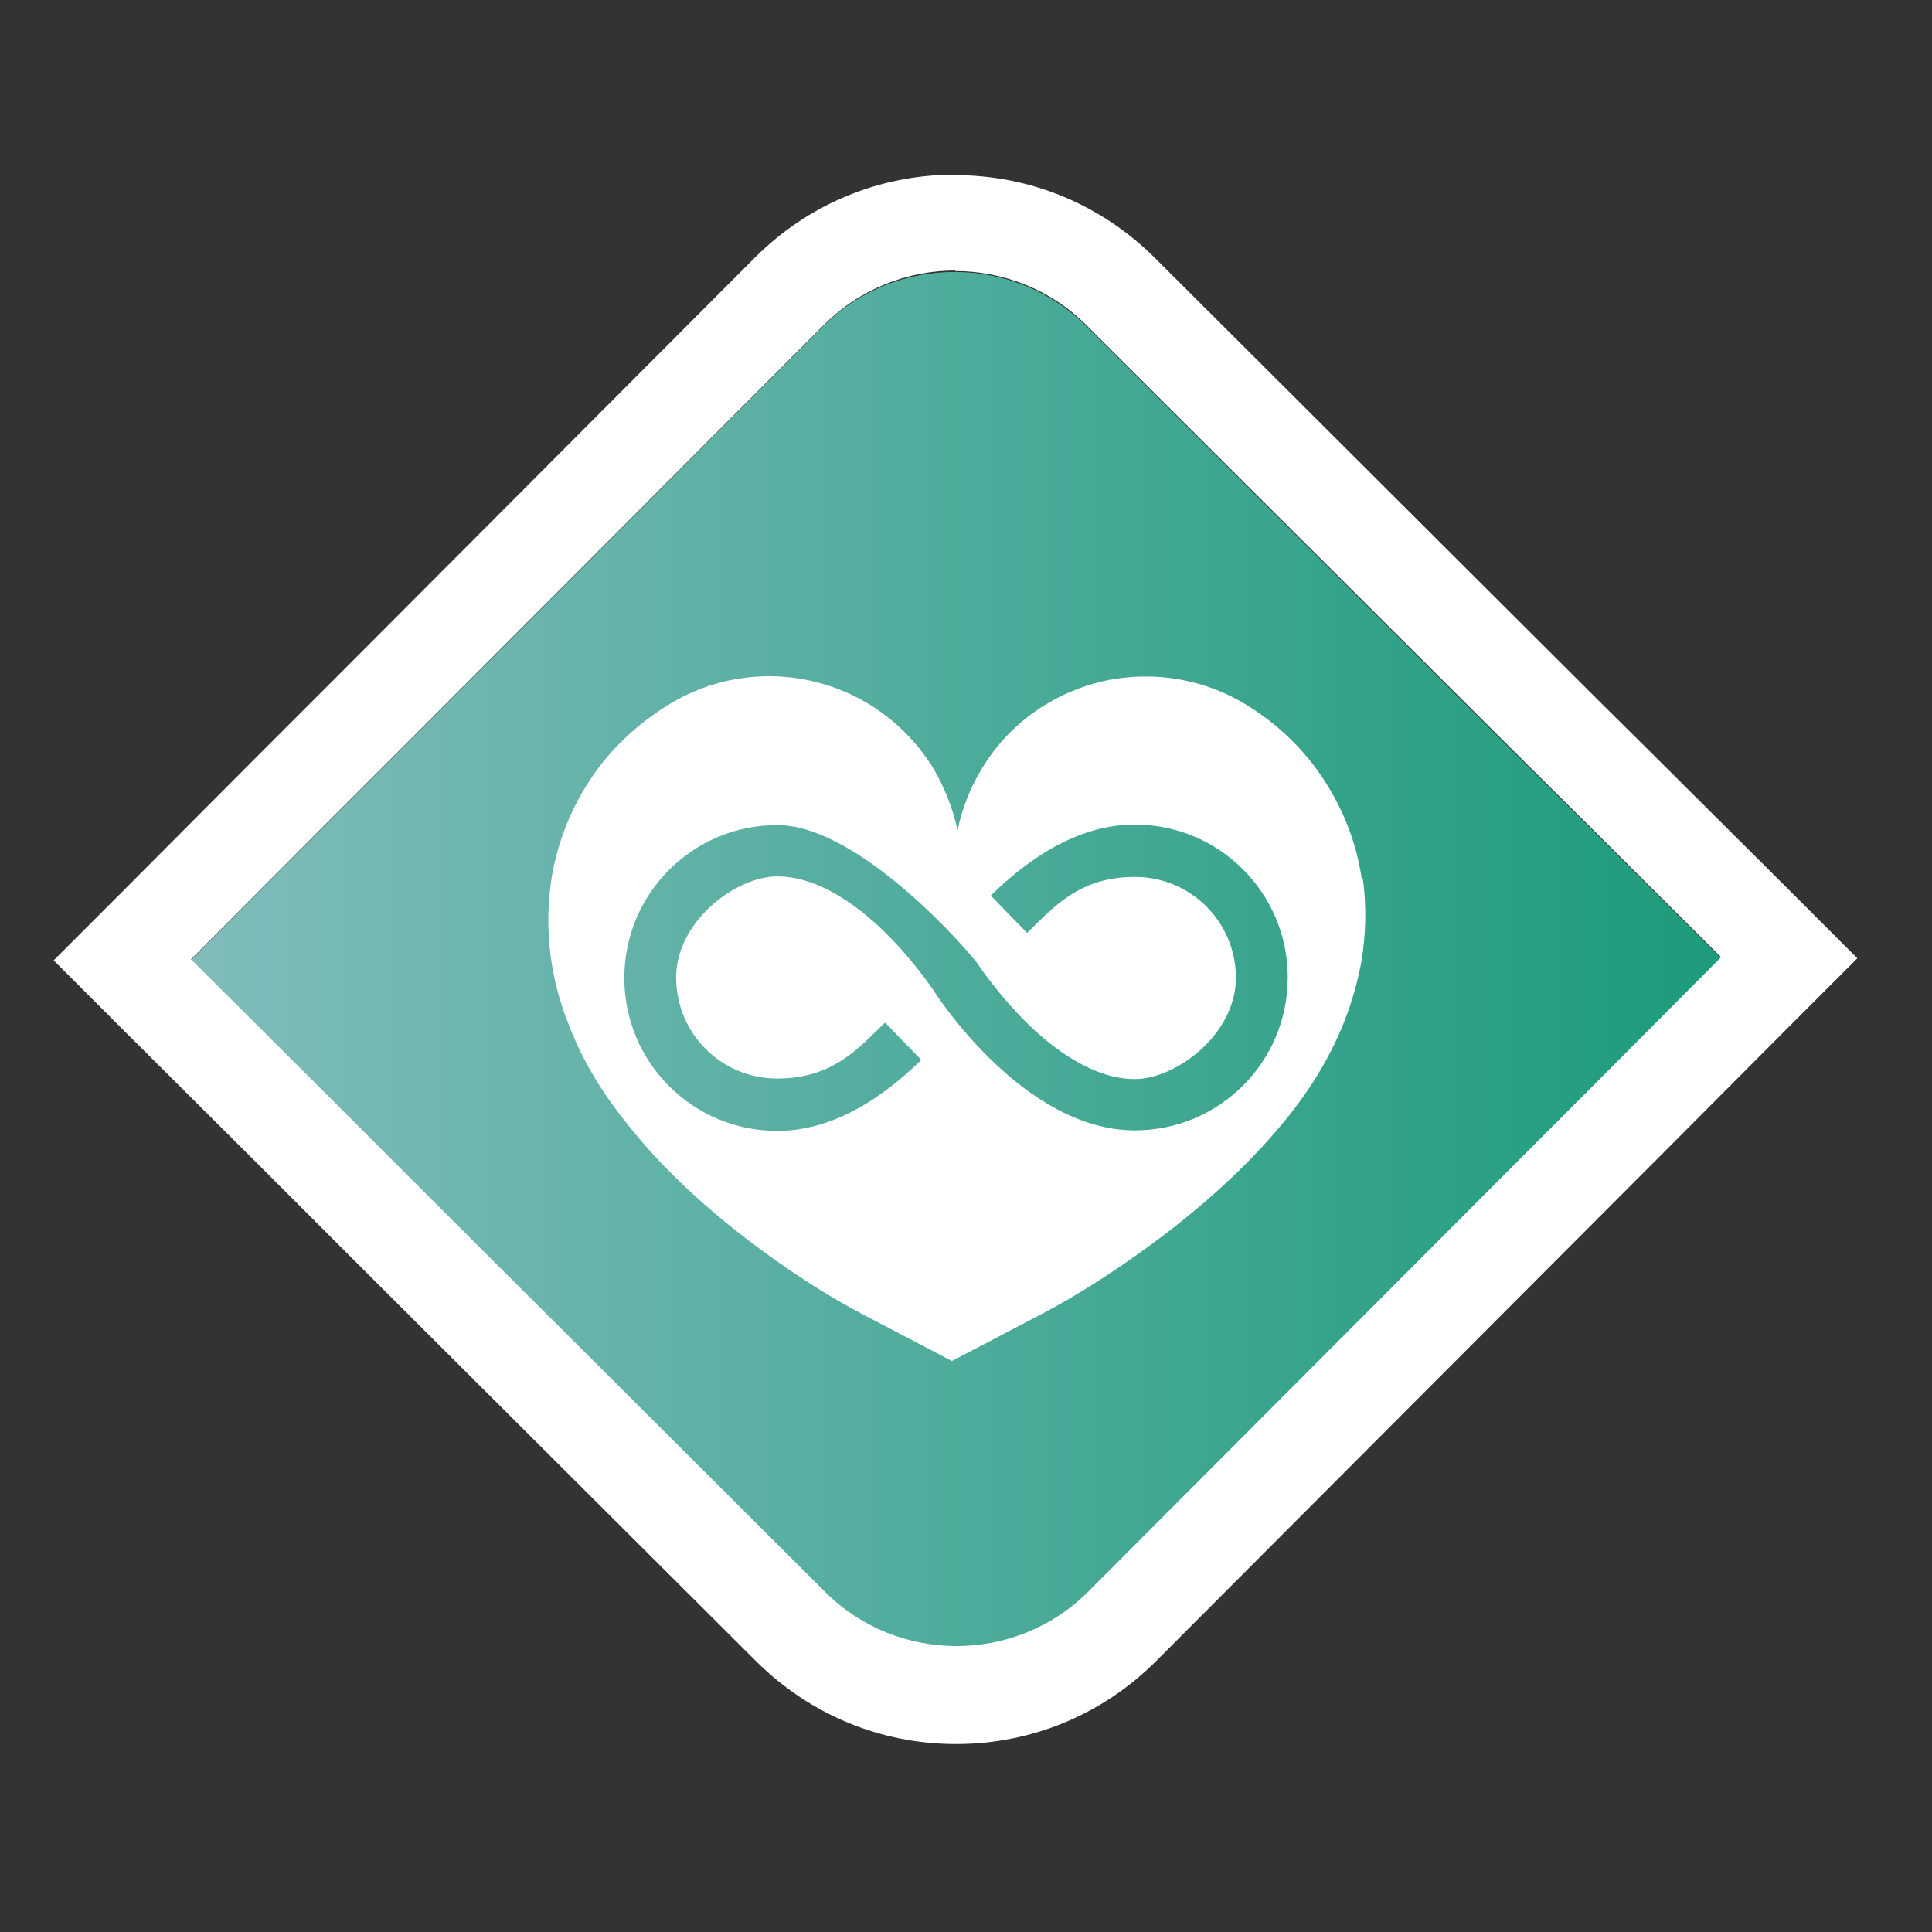
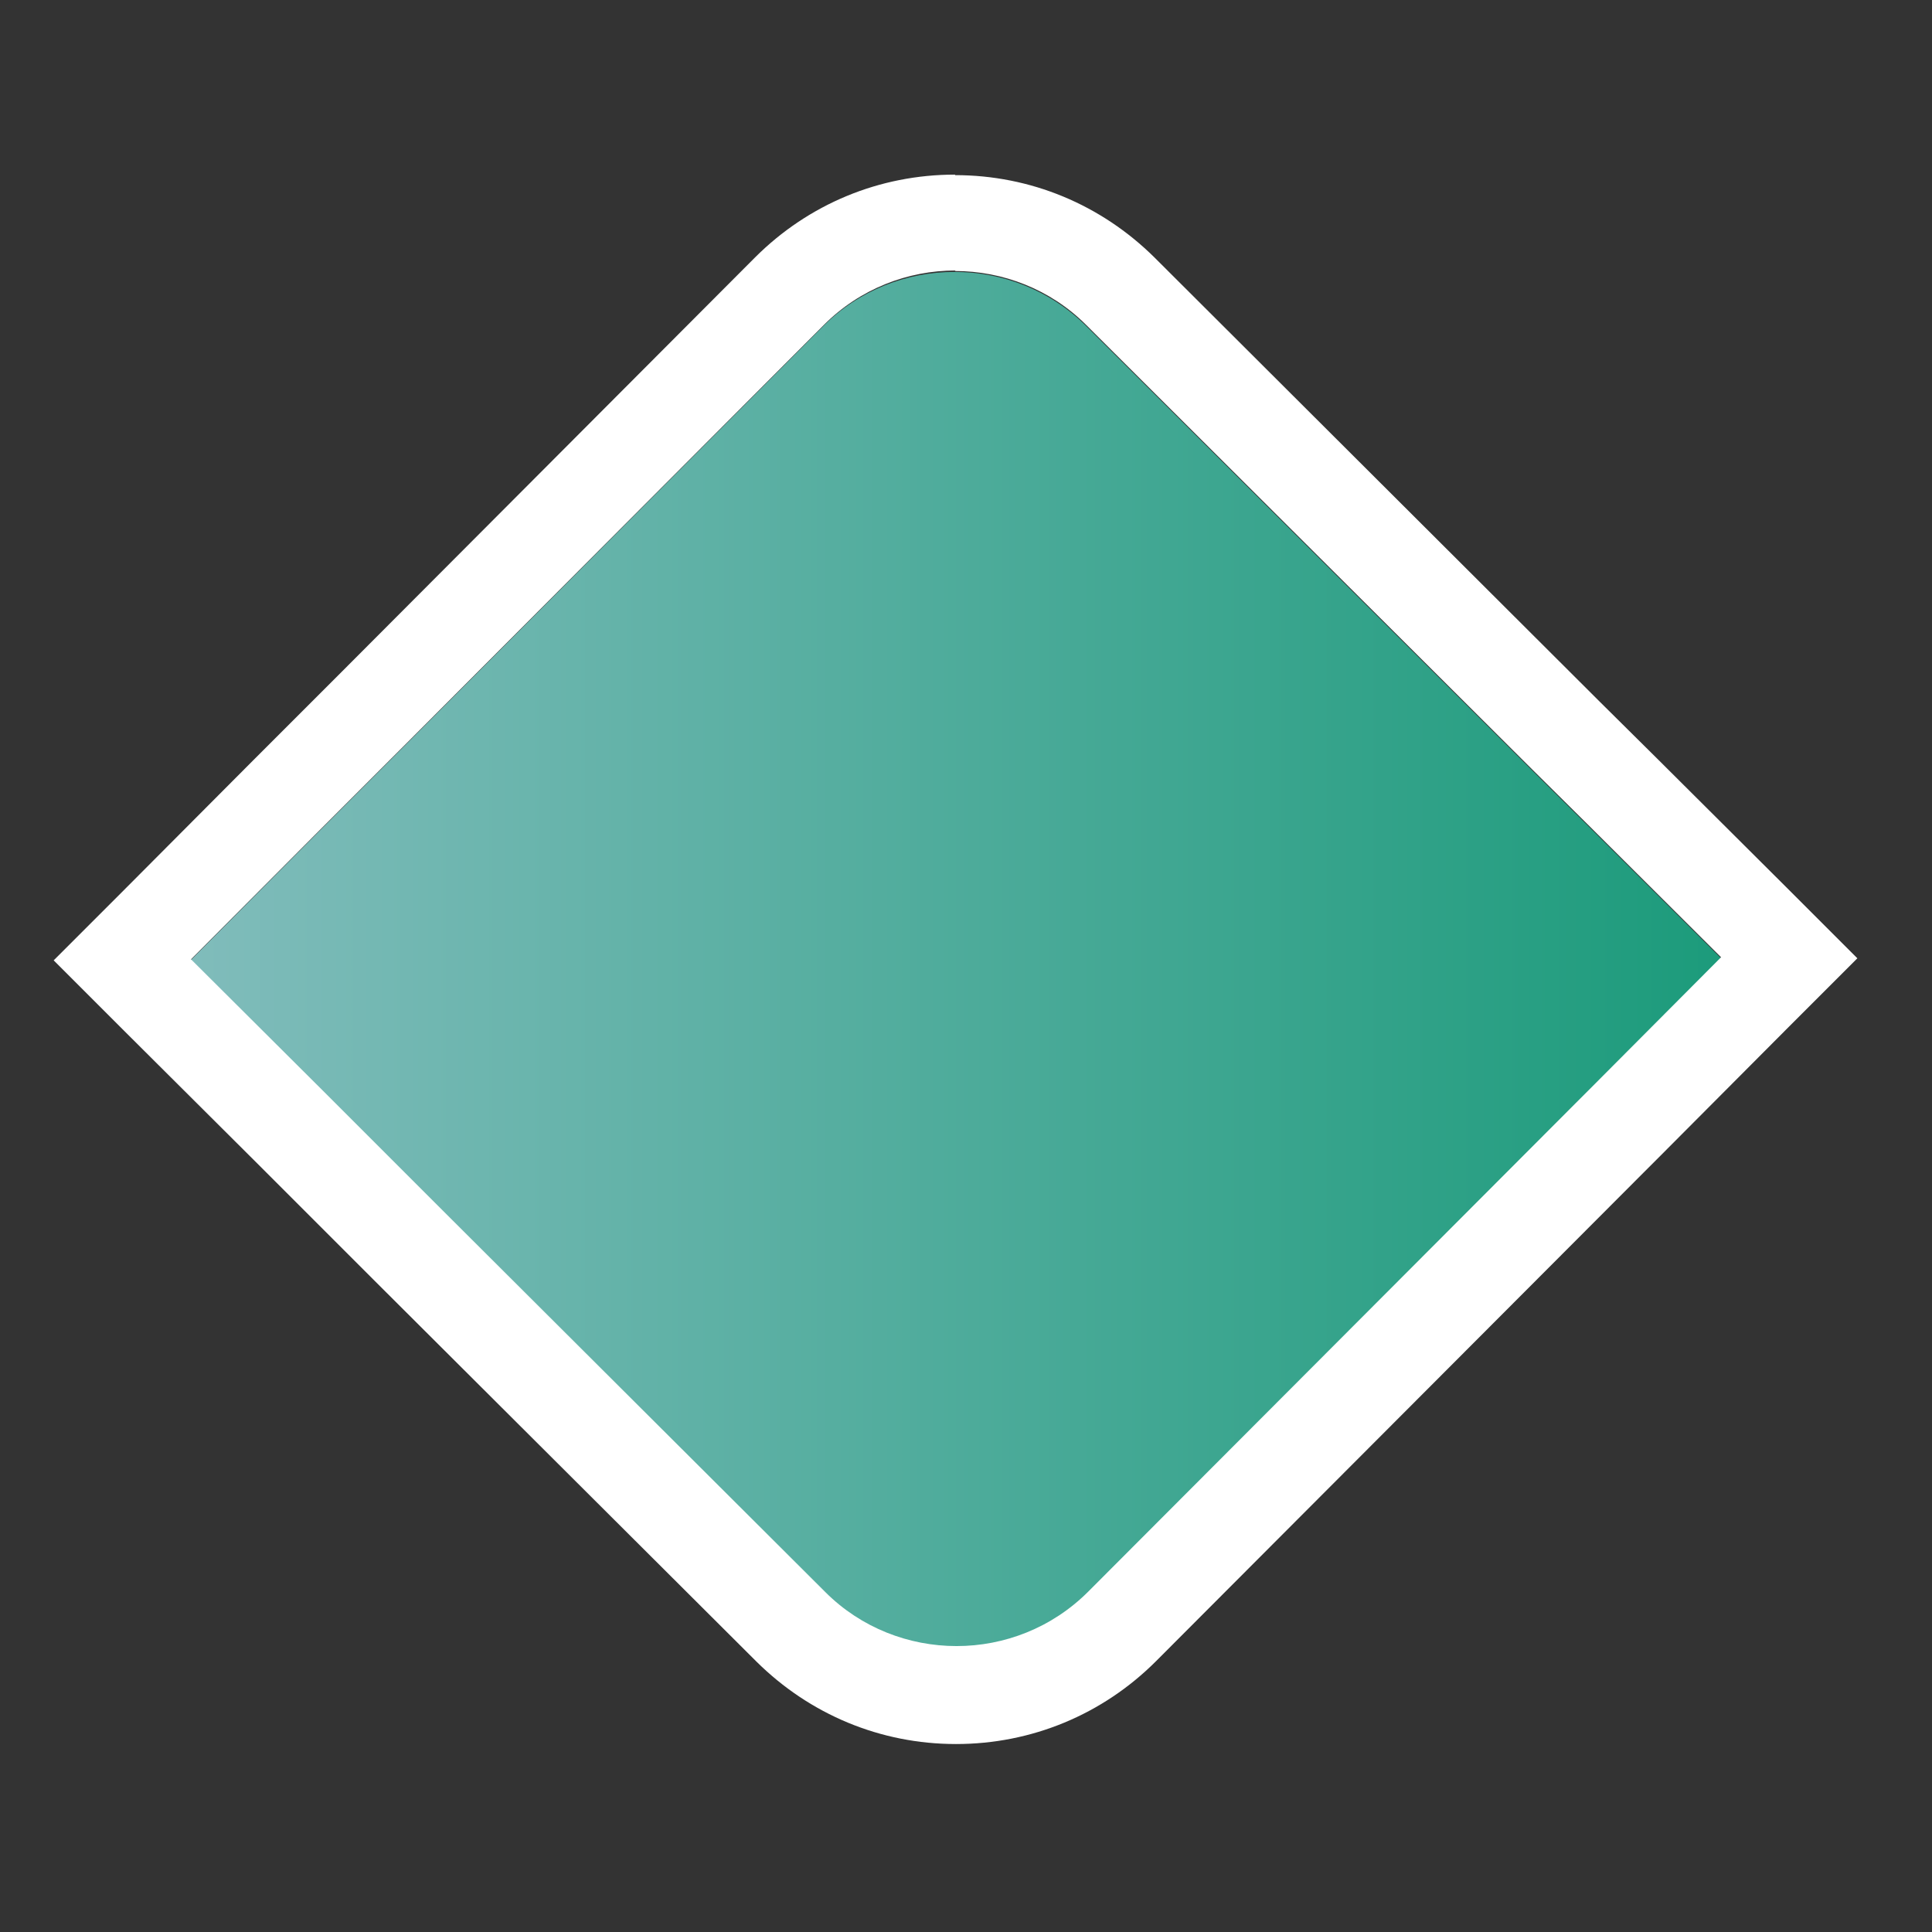
<svg xmlns="http://www.w3.org/2000/svg" id="Vrstva_1" version="1.1" viewBox="0 0 745.51 745.51">
  <rect x="0" y="0" width="745.51" height="745.51" fill="#333333" stroke="none" />
  <defs>
    <style>
      .st0 {
        fill: url(#Nepojmenovaný_přechod);
      }

      .st1 {
        fill: #fff;
      }
    </style>
    <linearGradient id="Nepojmenovaný_přechod" data-name="Nepojmenovaný přechod" x1="73.51" y1="834.02" x2="664.11" y2="834.02" gradientTransform="translate(0 1204.3) scale(1 -1)" gradientUnits="userSpaceOnUse">
      <stop offset="0" stop-color="#80bcbb" />
      <stop offset="1" stop-color="#1c9b7b" />
      <stop offset="1" stop-color="#1c9b7b" />
      <stop offset="1" stop-color="#1c9b7b" />
    </linearGradient>
  </defs>
  <path class="st0" d="M419.91,614.58l188-188.4,5.6-5.6,50.6-50.8-50.8-50.6-22.2-22-172-171.4c-28-27.8-73.6-27.8-101.4,0l-159.2,159.6-34.4,34.4-50.6,50.8,50.8,50.6,46.2,46.2,147.8,147.4c28,27.8,73.6,27.8,101.4,0l.2-.2h0Z" />
  <path class="st1" d="M368.51,104.58c18.4,0,36.8,7,50.6,20.8l172,171.4,22.2,22,50.8,50.6-50.6,50.8-5.6,5.6-188,188.4c-14,14-32.4,21-50.8,21s-36.8-7-50.6-20.8l-147.8-147.4-46.2-46.2-50.8-50.6,50.6-50.8,34.4-34.4,159.2-159.6c14-14,32.4-21,50.8-21M368.51,67.38c-29.2,0-56.6,11.4-77.2,32l-159.2,159.6-34.4,34.4-50.6,50.8-26.4,26.4,26.4,26.4,50.8,50.6,46.2,46.2,147.8,147.4c20.6,20.4,47.8,31.8,77,31.8s56.6-11.4,77.2-32l188-188.4,5.6-5.6,50.6-50.8,26.4-26.4-26.4-26.4-50.8-50.6-22.2-22-171.8-171.4c-20.6-20.4-47.8-31.8-77-31.8h0s0-.2,0-.2Z" />
-   <path class="st1" d="M525.51,339.38c-2-13.8-7-26.8-14.6-38.4-7.4-11.4-17.2-21-29-28.4-16.6-10.6-36.8-14-56-9.8-19.2,4.4-36,16-46.4,32.8-4.8,7.6-8.2,16-10,24.8-1.8-8.4-5-16.4-9.4-24-10.4-16.8-26.8-28.8-46-33.4s-39.4-1.4-56.2,9c-12,7.4-22,16.8-29.6,28-7.8,11.6-13,24.4-15.4,38.4-1.6,10-1.8,20.4-.4,30.8,1.2,8.6,3.4,17.4,6.8,25.8,5.2,13.8,13.2,27.2,23.6,39.8,11.6,14.6,26.6,29,44.8,43,14.8,11.4,31,22,45.2,29.4l34.4,18,34.4-18c14.2-7.4,30-17.6,45-28.8,18.4-13.8,33.6-27.8,45.6-41.8,11-12.6,19.4-25.8,25.2-39.4,3.6-8.6,6.2-17.4,7.8-26,1.8-10.8,2-21.6.6-32l-.4.2h0ZM437.91,436.18c-42.6,0-76-51.4-77.4-53.6,0,0-7.6-11.6-19.2-23-10-9.8-25.4-21.4-41.4-21.4s-39,17.4-39,39,17.4,39,39,39,31.4-11.8,41.6-21.6l14,14.4c-18.6,18.2-37.2,27.4-55.6,27.4-32.6,0-59-26.4-59-59s26.4-59,59-59,76,51.2,77.4,53.6h0s7.6,11.6,19.2,23c10,9.8,25.4,21.4,41.4,21.4s39-17.4,39-39-17.4-39-39-39-31.4,11.8-41.6,21.6l-14-14.4c18.6-18.2,37.2-27.4,55.6-27.4,32.6,0,59,26.4,59,59s-26.4,59-59,59Z" />
</svg>